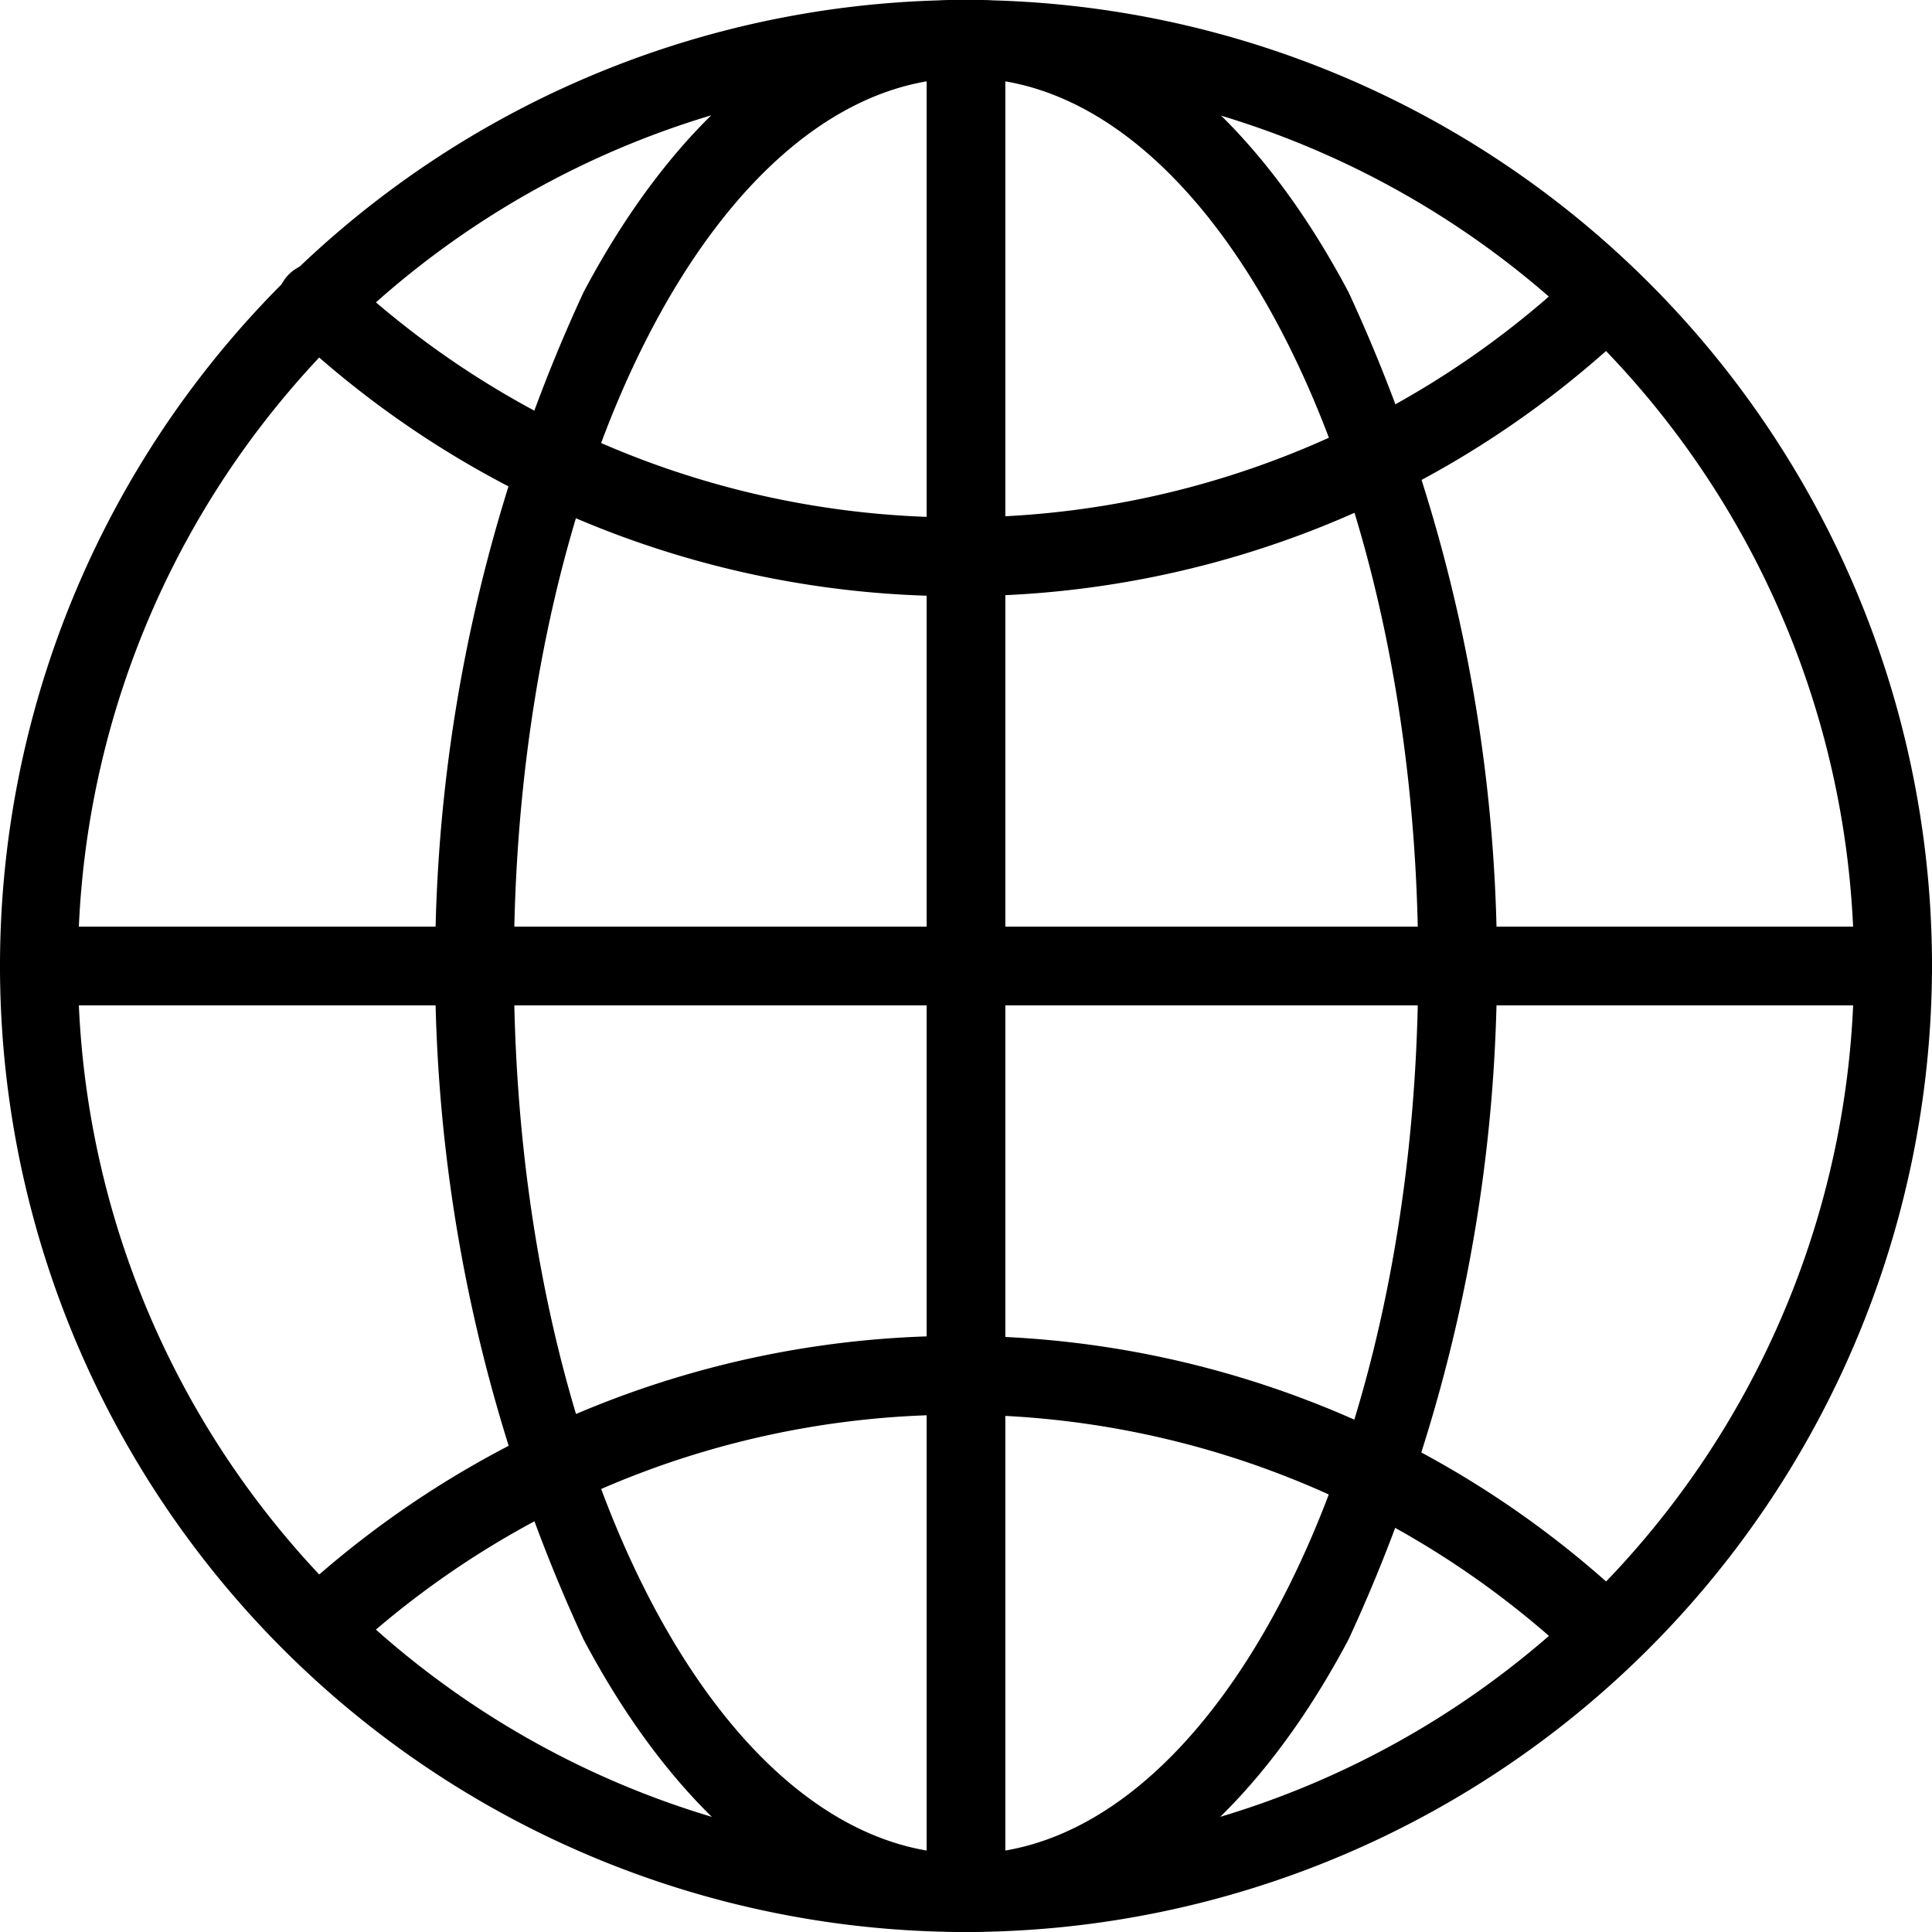
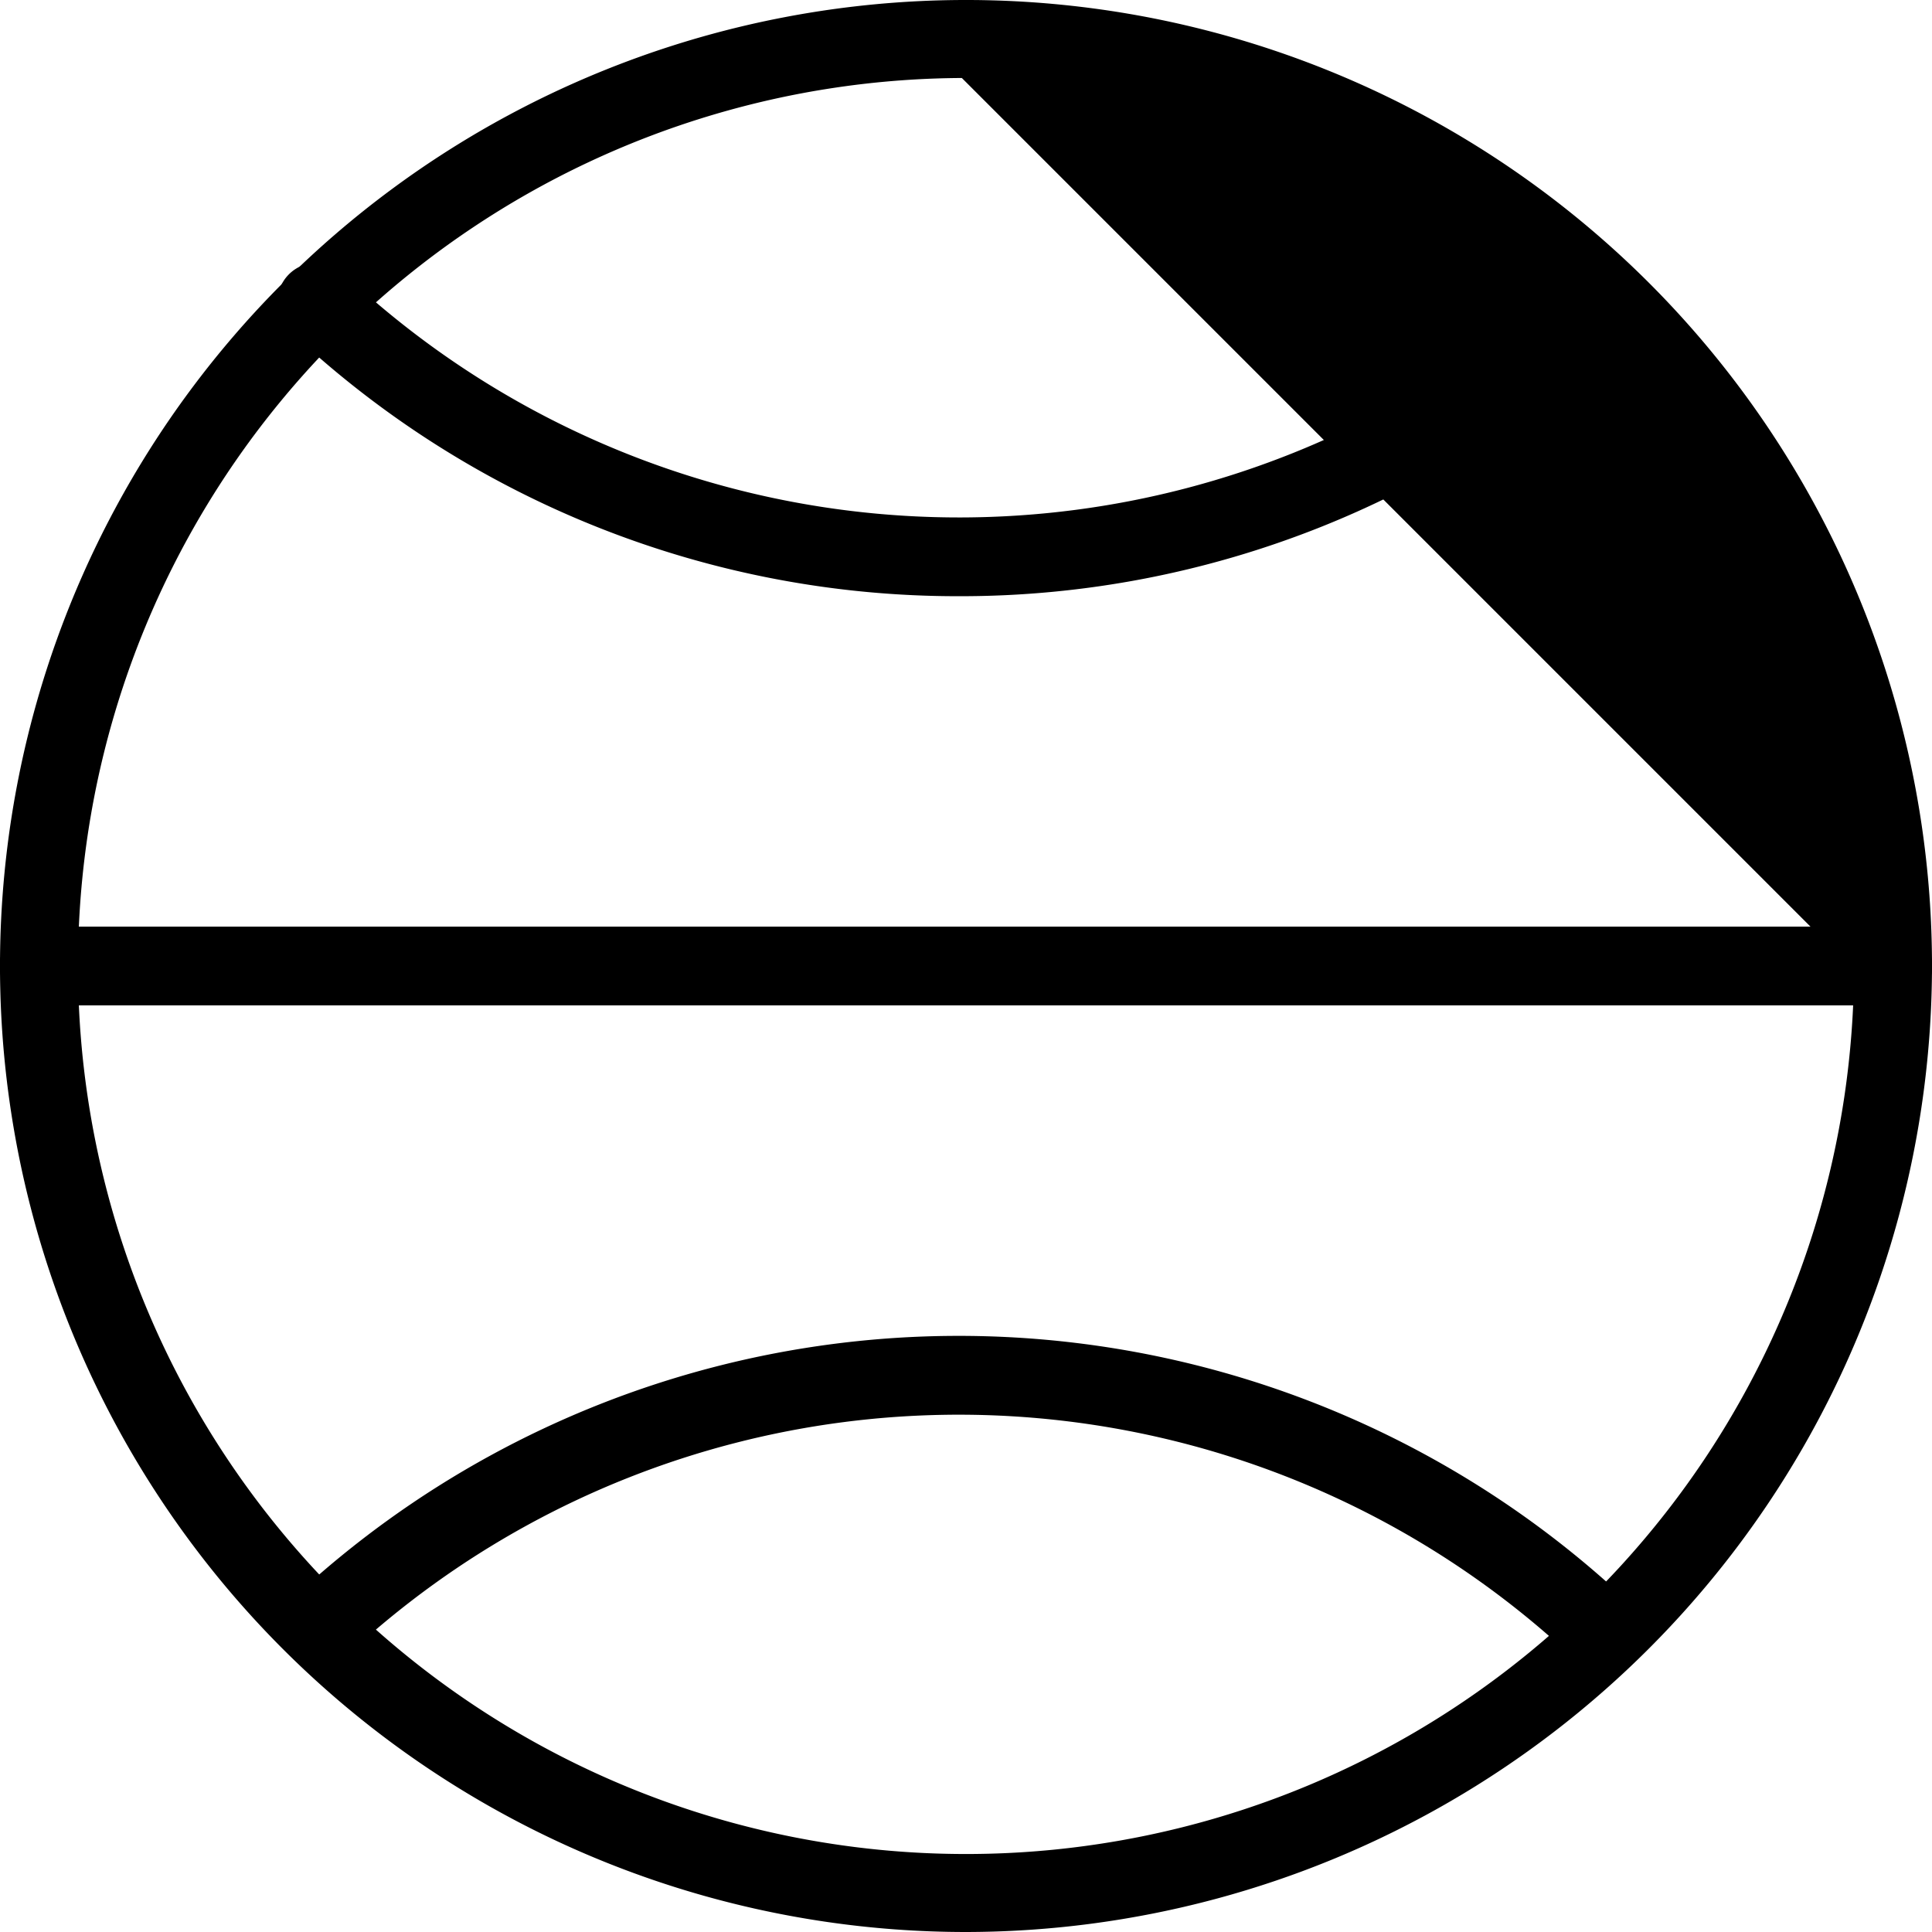
<svg xmlns="http://www.w3.org/2000/svg" width="19.2" height="19.2" viewBox="0 0 19.2 19.2">
  <g id="그룹_3562" data-name="그룹 3562" transform="translate(-1366.943 -177.918)">
    <g id="그룹_3555" data-name="그룹 3555" transform="translate(1367.043 178.018)">
-       <path id="패스_2005" data-name="패스 2005" d="M1376.543,197.018a9.5,9.5,0,1,1,9.5-9.5A9.511,9.511,0,0,1,1376.543,197.018Zm0-18.425a8.925,8.925,0,1,0,8.925,8.925A8.935,8.935,0,0,0,1376.543,178.593Z" transform="translate(-1367.043 -178.018)" stroke="#000" stroke-width="0.2" />
+       <path id="패스_2005" data-name="패스 2005" d="M1376.543,197.018a9.5,9.5,0,1,1,9.5-9.5A9.511,9.511,0,0,1,1376.543,197.018Zm0-18.425a8.925,8.925,0,1,0,8.925,8.925Z" transform="translate(-1367.043 -178.018)" stroke="#000" stroke-width="0.2" />
    </g>
    <g id="그룹_3558" data-name="그룹 3558" transform="translate(1369.8 180.59)">
      <g id="그룹_3556" data-name="그룹 3556" transform="translate(0 0)">
        <path id="패스_2006" data-name="패스 2006" d="M1394.844,199.71a9.567,9.567,0,0,1-6.582-2.61.291.291,0,1,1,.4-.424,9.023,9.023,0,0,0,12.408-.04.291.291,0,0,1,.4.421A9.562,9.562,0,0,1,1394.844,199.71Z" transform="translate(-1388.171 -196.557)" stroke="#000" stroke-width="0.2" />
      </g>
      <g id="그룹_3557" data-name="그룹 3557" transform="translate(0.034 10.702)">
        <path id="패스_2007" data-name="패스 2007" d="M1388.706,278.279a.291.291,0,0,1-.2-.5,9.6,9.6,0,0,1,13.042-.047.291.291,0,1,1-.393.428,9.023,9.023,0,0,0-12.252.045A.291.291,0,0,1,1388.706,278.279Z" transform="translate(-1388.416 -275.199)" stroke="#000" stroke-width="0.2" />
      </g>
    </g>
    <g id="그룹_3559" data-name="그룹 3559" transform="translate(1371.368 178.018)">
-       <path id="패스_2008" data-name="패스 2008" d="M1404.143,197.018c-1.418,0-2.736-1.013-3.711-2.852a15.827,15.827,0,0,1,0-13.3c.975-1.839,2.293-2.852,3.711-2.852s2.736,1.013,3.712,2.852a15.827,15.827,0,0,1,0,13.3C1406.879,196.005,1405.561,197.018,1404.143,197.018Zm0-18.425c-2.533,0-4.593,4-4.593,8.925s2.061,8.924,4.593,8.924,4.594-4,4.594-8.924S1406.676,178.593,1404.143,178.593Z" transform="translate(-1398.968 -178.018)" stroke="#000" stroke-width="0.2" />
-     </g>
+       </g>
    <g id="그룹_3560" data-name="그룹 3560" transform="translate(1367.043 187.227)">
      <path id="패스_2009" data-name="패스 2009" d="M1385.755,245.728H1367.33a.291.291,0,0,1,0-.582h18.425a.291.291,0,0,1,0,.582Z" transform="translate(-1367.043 -245.146)" stroke="#000" stroke-width="0.2" />
    </g>
    <g id="그룹_3561" data-name="그룹 3561" transform="translate(1376.252 178.018)">
-       <path id="패스_2010" data-name="패스 2010" d="M1434.462,197.018a.289.289,0,0,1-.291-.288V178.306a.291.291,0,0,1,.582,0V196.73A.289.289,0,0,1,1434.462,197.018Z" transform="translate(-1434.171 -178.018)" stroke="#000" stroke-width="0.2" />
-     </g>
+       </g>
  </g>
</svg>